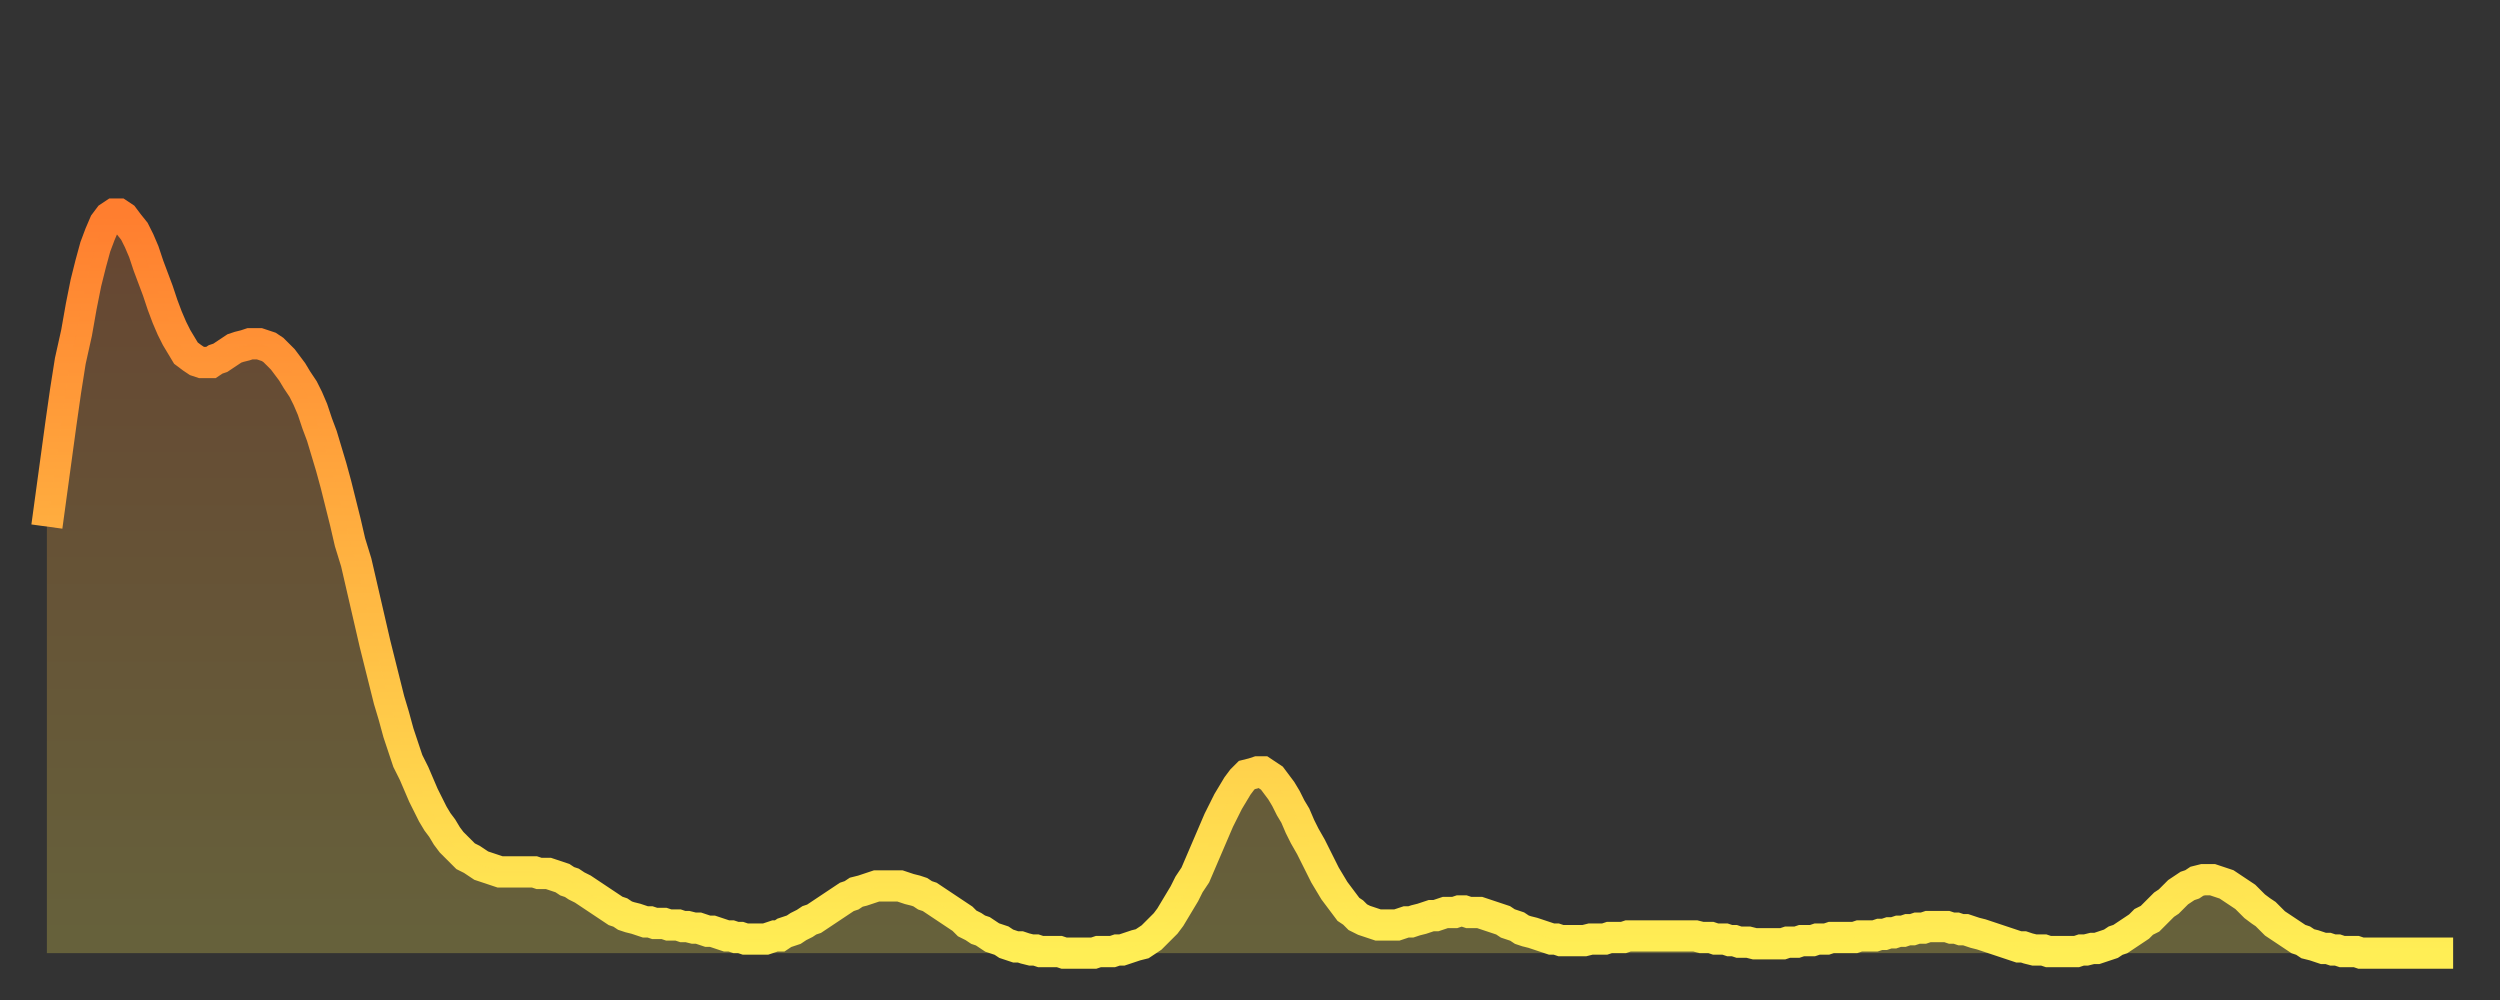
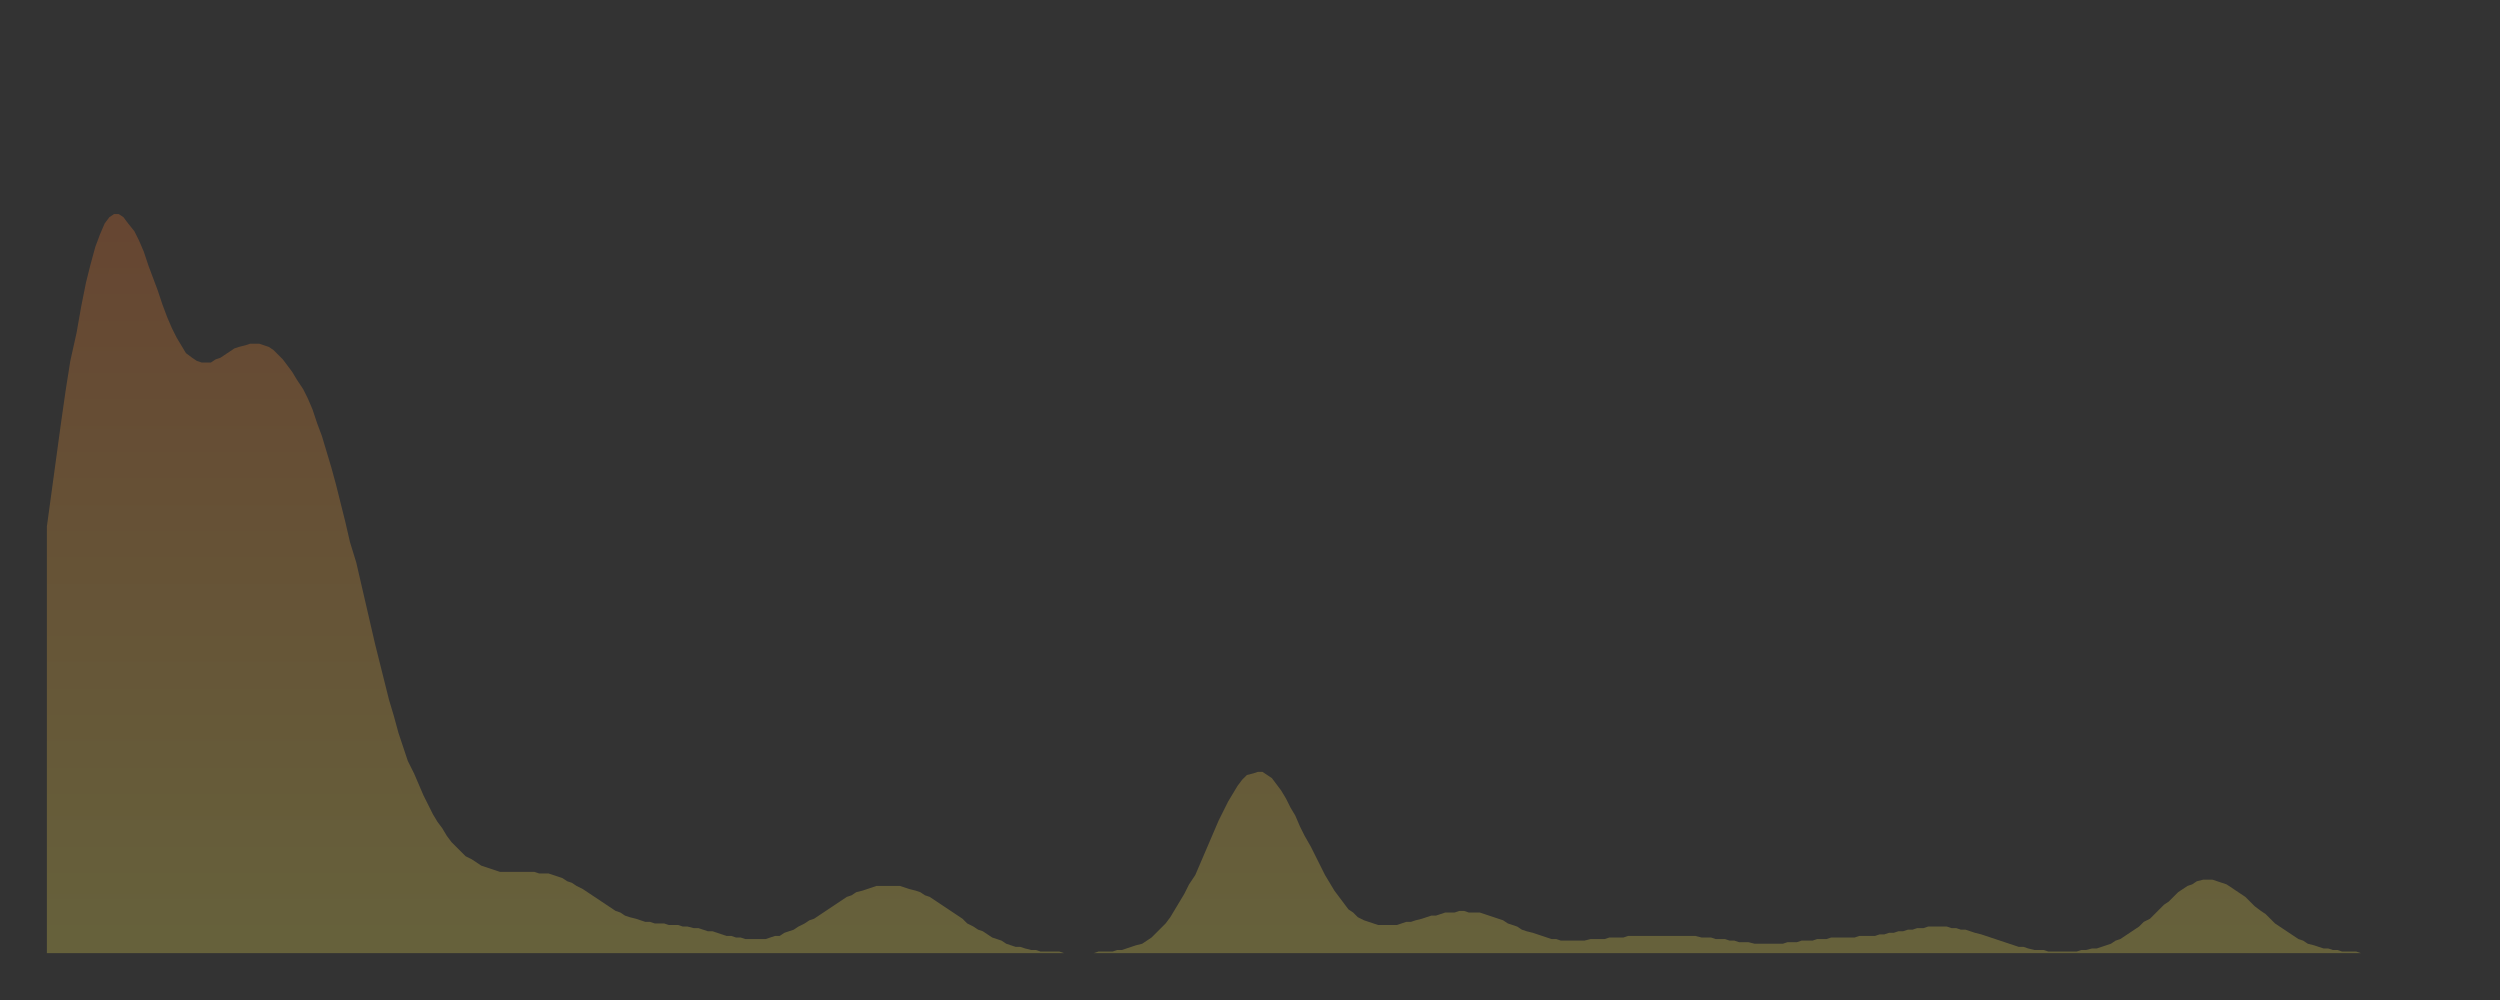
<svg xmlns="http://www.w3.org/2000/svg" baseProfile="full" height="64" version="1.1" width="160">
  <rect width="100%" height="100%" fill="#333333" stroke="none" />
  <defs>
    <linearGradient id="id2202760" x1="0" x2="0" y1="0" y2="1">
      <stop offset="0%" stop-color="#ff7e2f" />
      <stop offset="50%" stop-color="#ffb642" />
      <stop offset="100%" stop-color="#ffee55" />
    </linearGradient>
  </defs>
  <g transform="translate(3,3)">
    <g>
-       <path d="M 0.0 30.7 0.3 28.5 0.6 26.3 0.9 24.1 1.2 22.0 1.5 20.1 1.9 18.3 2.2 16.6 2.5 15.1 2.8 13.9 3.1 12.8 3.4 12.0 3.7 11.3 4.0 10.9 4.3 10.7 4.6 10.7 4.9 10.9 5.2 11.3 5.6 11.8 5.9 12.4 6.2 13.1 6.5 14.0 6.8 14.8 7.1 15.6 7.4 16.5 7.7 17.3 8.0 18.0 8.3 18.6 8.6 19.1 8.9 19.6 9.3 19.9 9.6 20.1 9.9 20.2 10.2 20.2 10.5 20.2 10.8 20.0 11.1 19.9 11.4 19.7 11.7 19.5 12.0 19.3 12.3 19.2 12.7 19.1 13.0 19.0 13.3 19.0 13.6 19.0 13.9 19.1 14.2 19.2 14.5 19.4 14.8 19.7 15.1 20.0 15.4 20.4 15.7 20.8 16.0 21.3 16.4 21.9 16.7 22.5 17.0 23.2 17.3 24.1 17.6 24.9 17.9 25.9 18.2 26.9 18.5 28.0 18.8 29.2 19.1 30.4 19.4 31.7 19.8 33.0 20.1 34.3 20.4 35.6 20.7 36.9 21.0 38.2 21.3 39.4 21.6 40.6 21.9 41.8 22.2 42.8 22.5 43.9 22.8 44.8 23.1 45.7 23.5 46.5 23.8 47.2 24.1 47.9 24.4 48.5 24.7 49.1 25.0 49.6 25.3 50.0 25.6 50.5 25.9 50.9 26.2 51.2 26.5 51.5 26.8 51.8 27.2 52.0 27.5 52.2 27.8 52.4 28.1 52.5 28.4 52.6 28.7 52.7 29.0 52.8 29.3 52.8 29.6 52.8 29.9 52.8 30.2 52.8 30.6 52.8 30.9 52.8 31.2 52.8 31.5 52.9 31.8 52.9 32.1 52.9 32.4 53.0 32.7 53.1 33.0 53.2 33.3 53.4 33.6 53.5 33.9 53.7 34.3 53.9 34.6 54.1 34.9 54.3 35.2 54.5 35.5 54.7 35.8 54.9 36.1 55.1 36.4 55.3 36.7 55.4 37.0 55.6 37.3 55.7 37.7 55.8 38.0 55.9 38.3 56.0 38.6 56.0 38.9 56.1 39.2 56.1 39.5 56.1 39.8 56.2 40.1 56.2 40.4 56.2 40.7 56.3 41.0 56.3 41.4 56.4 41.7 56.4 42.0 56.5 42.3 56.6 42.6 56.6 42.9 56.7 43.2 56.8 43.5 56.9 43.8 56.9 44.1 57.0 44.4 57.0 44.7 57.1 45.1 57.1 45.4 57.1 45.7 57.1 46.0 57.1 46.3 57.0 46.6 56.9 46.9 56.9 47.2 56.7 47.5 56.6 47.8 56.5 48.1 56.3 48.5 56.1 48.8 55.9 49.1 55.8 49.4 55.6 49.7 55.4 50.0 55.2 50.3 55.0 50.6 54.8 50.9 54.6 51.2 54.4 51.5 54.3 51.8 54.1 52.2 54.0 52.5 53.9 52.8 53.8 53.1 53.7 53.4 53.7 53.7 53.7 54.0 53.7 54.3 53.7 54.6 53.7 54.9 53.8 55.2 53.9 55.6 54.0 55.9 54.1 56.2 54.3 56.5 54.4 56.8 54.6 57.1 54.8 57.4 55.0 57.7 55.2 58.0 55.4 58.3 55.6 58.6 55.8 58.9 56.1 59.3 56.3 59.6 56.5 59.9 56.6 60.2 56.8 60.5 57.0 60.8 57.1 61.1 57.2 61.4 57.4 61.7 57.5 62.0 57.6 62.3 57.6 62.6 57.7 63.0 57.8 63.3 57.8 63.6 57.9 63.9 57.9 64.2 57.9 64.5 57.9 64.8 57.9 65.1 58.0 65.4 58.0 65.7 58.0 66.0 58.0 66.4 58.0 66.7 58.0 67.0 58.0 67.3 57.9 67.6 57.9 67.9 57.9 68.2 57.9 68.5 57.8 68.8 57.8 69.1 57.7 69.4 57.6 69.7 57.5 70.1 57.4 70.4 57.2 70.7 57.0 71.0 56.7 71.3 56.4 71.6 56.1 71.9 55.7 72.2 55.2 72.5 54.7 72.8 54.2 73.1 53.6 73.5 53.0 73.8 52.3 74.1 51.6 74.4 50.9 74.7 50.2 75.0 49.5 75.3 48.9 75.6 48.3 75.9 47.8 76.2 47.3 76.5 46.9 76.8 46.6 77.2 46.5 77.5 46.4 77.8 46.4 78.1 46.6 78.4 46.8 78.7 47.2 79.0 47.6 79.3 48.1 79.6 48.7 79.9 49.2 80.2 49.9 80.5 50.5 80.9 51.2 81.2 51.8 81.5 52.4 81.8 53.0 82.1 53.5 82.4 54.0 82.7 54.4 83.0 54.8 83.3 55.2 83.6 55.4 83.9 55.7 84.3 55.9 84.6 56.0 84.9 56.1 85.2 56.2 85.5 56.2 85.8 56.2 86.1 56.2 86.4 56.2 86.7 56.1 87.0 56.0 87.3 56.0 87.6 55.9 88.0 55.8 88.3 55.7 88.6 55.6 88.9 55.6 89.2 55.5 89.5 55.4 89.8 55.4 90.1 55.4 90.4 55.3 90.7 55.3 91.0 55.4 91.4 55.4 91.7 55.4 92.0 55.5 92.3 55.6 92.6 55.7 92.9 55.8 93.2 55.9 93.5 56.1 93.8 56.2 94.1 56.3 94.4 56.5 94.7 56.6 95.1 56.7 95.4 56.8 95.7 56.9 96.0 57.0 96.3 57.1 96.6 57.1 96.9 57.2 97.2 57.2 97.5 57.2 97.8 57.2 98.1 57.2 98.4 57.2 98.8 57.1 99.1 57.1 99.4 57.1 99.7 57.1 100.0 57.0 100.3 57.0 100.6 57.0 100.9 57.0 101.2 56.9 101.5 56.9 101.8 56.9 102.2 56.9 102.5 56.9 102.8 56.9 103.1 56.9 103.4 56.9 103.7 56.9 104.0 56.9 104.3 56.9 104.6 56.9 104.9 56.9 105.2 56.9 105.5 56.9 105.9 57.0 106.2 57.0 106.5 57.0 106.8 57.1 107.1 57.1 107.4 57.1 107.7 57.2 108.0 57.2 108.3 57.3 108.6 57.3 108.9 57.3 109.3 57.4 109.6 57.4 109.9 57.4 110.2 57.4 110.5 57.4 110.8 57.4 111.1 57.4 111.4 57.3 111.7 57.3 112.0 57.3 112.3 57.2 112.6 57.2 113.0 57.2 113.3 57.1 113.6 57.1 113.9 57.1 114.2 57.0 114.5 57.0 114.8 57.0 115.1 57.0 115.4 57.0 115.7 57.0 116.0 56.9 116.3 56.9 116.7 56.9 117.0 56.9 117.3 56.8 117.6 56.8 117.9 56.7 118.2 56.7 118.5 56.6 118.8 56.6 119.1 56.5 119.4 56.5 119.7 56.4 120.1 56.4 120.4 56.3 120.7 56.3 121.0 56.3 121.3 56.3 121.6 56.3 121.9 56.4 122.2 56.4 122.5 56.5 122.8 56.5 123.1 56.6 123.4 56.7 123.8 56.8 124.1 56.9 124.4 57.0 124.7 57.1 125.0 57.2 125.3 57.3 125.6 57.4 125.9 57.5 126.2 57.6 126.5 57.6 126.8 57.7 127.2 57.8 127.5 57.8 127.8 57.8 128.1 57.9 128.4 57.9 128.7 57.9 129.0 57.9 129.3 57.9 129.6 57.9 129.9 57.9 130.2 57.8 130.5 57.8 130.9 57.7 131.2 57.7 131.5 57.6 131.8 57.5 132.1 57.4 132.4 57.2 132.7 57.1 133.0 56.9 133.3 56.7 133.6 56.5 133.9 56.3 134.2 56.0 134.6 55.8 134.9 55.5 135.2 55.2 135.5 54.9 135.8 54.7 136.1 54.4 136.4 54.1 136.7 53.9 137.0 53.7 137.3 53.6 137.6 53.4 138.0 53.3 138.3 53.3 138.6 53.3 138.9 53.4 139.2 53.5 139.5 53.6 139.8 53.8 140.1 54.0 140.4 54.2 140.7 54.4 141.0 54.7 141.3 55.0 141.7 55.3 142.0 55.5 142.3 55.8 142.6 56.1 142.9 56.3 143.2 56.5 143.5 56.7 143.8 56.9 144.1 57.1 144.4 57.2 144.7 57.4 145.1 57.5 145.4 57.6 145.7 57.7 146.0 57.7 146.3 57.8 146.6 57.8 146.9 57.9 147.2 57.9 147.5 57.9 147.8 57.9 148.1 58.0 148.4 58.0 148.8 58.0 149.1 58.0 149.4 58.0 149.7 58.0 150.0 58.0 150.3 58.0 150.6 58.0 150.9 58.0 151.2 58.0 151.5 58.0 151.8 58.0 152.1 58.0 152.5 58.0 152.8 58.0 153.1 58.0 153.4 58.0 153.7 58.0 154.0 58.0" fill="none" id="graph-curve" opacity="1" stroke="url(#id2202760)" stroke-width="2" />
      <path d="M 0 58 L 0.0 30.7 0.3 28.5 0.6 26.3 0.9 24.1 1.2 22.0 1.5 20.1 1.9 18.3 2.2 16.6 2.5 15.1 2.8 13.9 3.1 12.8 3.4 12.0 3.7 11.3 4.0 10.9 4.3 10.7 4.6 10.7 4.9 10.9 5.2 11.3 5.6 11.8 5.9 12.4 6.2 13.1 6.5 14.0 6.8 14.8 7.1 15.6 7.4 16.5 7.7 17.3 8.0 18.0 8.3 18.6 8.6 19.1 8.9 19.6 9.3 19.9 9.6 20.1 9.9 20.2 10.2 20.2 10.5 20.2 10.8 20.0 11.1 19.9 11.4 19.7 11.7 19.5 12.0 19.3 12.3 19.2 12.7 19.1 13.0 19.0 13.3 19.0 13.6 19.0 13.9 19.1 14.2 19.2 14.5 19.4 14.8 19.7 15.1 20.0 15.4 20.4 15.7 20.8 16.0 21.3 16.4 21.9 16.7 22.5 17.0 23.2 17.3 24.1 17.6 24.9 17.9 25.9 18.2 26.9 18.5 28.0 18.8 29.2 19.1 30.4 19.4 31.7 19.8 33.0 20.1 34.3 20.4 35.6 20.7 36.9 21.0 38.2 21.3 39.4 21.6 40.6 21.9 41.8 22.2 42.8 22.5 43.9 22.8 44.8 23.1 45.7 23.5 46.5 23.8 47.2 24.1 47.9 24.4 48.5 24.7 49.1 25.0 49.6 25.3 50.0 25.6 50.5 25.9 50.9 26.2 51.2 26.5 51.5 26.8 51.8 27.2 52.0 27.5 52.2 27.8 52.4 28.1 52.5 28.4 52.6 28.7 52.7 29.0 52.8 29.3 52.8 29.6 52.8 29.9 52.8 30.2 52.8 30.6 52.8 30.9 52.8 31.2 52.8 31.5 52.9 31.8 52.9 32.1 52.9 32.4 53.0 32.7 53.1 33.0 53.2 33.3 53.4 33.6 53.5 33.9 53.7 34.3 53.9 34.6 54.1 34.9 54.3 35.2 54.5 35.5 54.7 35.8 54.9 36.1 55.1 36.4 55.3 36.7 55.4 37.0 55.6 37.3 55.7 37.7 55.8 38.0 55.9 38.3 56.0 38.6 56.0 38.9 56.1 39.2 56.1 39.5 56.1 39.8 56.2 40.1 56.2 40.4 56.2 40.7 56.3 41.0 56.3 41.4 56.4 41.7 56.4 42.0 56.5 42.3 56.6 42.6 56.6 42.9 56.7 43.2 56.8 43.5 56.9 43.8 56.9 44.1 57.0 44.4 57.0 44.7 57.1 45.1 57.1 45.4 57.1 45.7 57.1 46.0 57.1 46.3 57.0 46.6 56.9 46.9 56.9 47.2 56.7 47.5 56.6 47.8 56.5 48.1 56.3 48.5 56.1 48.8 55.9 49.1 55.8 49.4 55.6 49.7 55.4 50.0 55.2 50.3 55.0 50.6 54.8 50.9 54.6 51.2 54.4 51.5 54.3 51.8 54.1 52.2 54.0 52.5 53.9 52.8 53.8 53.1 53.7 53.4 53.7 53.7 53.7 54.0 53.7 54.3 53.7 54.6 53.7 54.9 53.8 55.2 53.9 55.6 54.0 55.9 54.1 56.2 54.3 56.5 54.4 56.8 54.6 57.1 54.8 57.4 55.0 57.7 55.2 58.0 55.4 58.3 55.6 58.6 55.8 58.9 56.1 59.3 56.3 59.6 56.5 59.9 56.6 60.2 56.8 60.5 57.0 60.8 57.1 61.1 57.2 61.4 57.4 61.7 57.5 62.0 57.6 62.3 57.6 62.6 57.7 63.0 57.8 63.3 57.8 63.6 57.9 63.9 57.9 64.2 57.9 64.5 57.9 64.8 57.9 65.1 58.0 65.4 58.0 65.7 58.0 66.0 58.0 66.4 58.0 66.7 58.0 67.0 58.0 67.3 57.9 67.6 57.9 67.9 57.9 68.2 57.9 68.5 57.8 68.8 57.8 69.1 57.7 69.4 57.6 69.7 57.5 70.1 57.4 70.4 57.2 70.7 57.0 71.0 56.7 71.3 56.4 71.6 56.1 71.9 55.7 72.2 55.2 72.5 54.7 72.8 54.2 73.1 53.6 73.5 53.0 73.8 52.3 74.1 51.6 74.4 50.9 74.7 50.2 75.0 49.5 75.3 48.9 75.6 48.3 75.9 47.8 76.2 47.3 76.5 46.9 76.8 46.6 77.2 46.5 77.5 46.4 77.8 46.4 78.1 46.6 78.4 46.8 78.7 47.2 79.0 47.6 79.3 48.1 79.6 48.7 79.9 49.2 80.2 49.9 80.5 50.5 80.9 51.2 81.2 51.8 81.5 52.4 81.8 53.0 82.1 53.5 82.4 54.0 82.7 54.4 83.0 54.8 83.3 55.2 83.6 55.4 83.9 55.7 84.3 55.9 84.6 56.0 84.9 56.1 85.2 56.2 85.5 56.2 85.8 56.2 86.1 56.2 86.4 56.2 86.7 56.1 87.0 56.0 87.3 56.0 87.6 55.9 88.0 55.8 88.3 55.7 88.6 55.6 88.9 55.6 89.2 55.5 89.5 55.4 89.8 55.4 90.1 55.4 90.4 55.3 90.7 55.3 91.0 55.4 91.4 55.4 91.7 55.4 92.0 55.5 92.3 55.6 92.6 55.7 92.9 55.8 93.2 55.9 93.5 56.1 93.8 56.2 94.1 56.3 94.4 56.5 94.7 56.6 95.1 56.7 95.4 56.8 95.7 56.9 96.0 57.0 96.3 57.1 96.6 57.1 96.9 57.2 97.2 57.2 97.5 57.2 97.8 57.2 98.1 57.2 98.4 57.2 98.8 57.1 99.1 57.1 99.4 57.1 99.7 57.1 100.0 57.0 100.3 57.0 100.6 57.0 100.9 57.0 101.2 56.9 101.5 56.9 101.8 56.9 102.2 56.9 102.5 56.9 102.8 56.9 103.1 56.9 103.4 56.9 103.7 56.9 104.0 56.9 104.3 56.9 104.6 56.9 104.9 56.9 105.2 56.9 105.5 56.9 105.9 57.0 106.2 57.0 106.5 57.0 106.8 57.1 107.1 57.1 107.4 57.1 107.7 57.2 108.0 57.2 108.3 57.3 108.6 57.3 108.9 57.3 109.3 57.4 109.6 57.4 109.9 57.4 110.2 57.4 110.5 57.4 110.8 57.4 111.1 57.4 111.4 57.3 111.7 57.3 112.0 57.3 112.3 57.2 112.6 57.2 113.0 57.2 113.3 57.1 113.6 57.1 113.9 57.1 114.2 57.0 114.5 57.0 114.8 57.0 115.1 57.0 115.4 57.0 115.7 57.0 116.0 56.9 116.3 56.9 116.7 56.9 117.0 56.9 117.3 56.8 117.6 56.8 117.9 56.7 118.2 56.7 118.5 56.6 118.8 56.6 119.1 56.5 119.4 56.5 119.7 56.4 120.1 56.4 120.4 56.3 120.7 56.3 121.0 56.3 121.3 56.3 121.6 56.3 121.9 56.4 122.2 56.4 122.5 56.5 122.8 56.5 123.1 56.6 123.4 56.7 123.8 56.8 124.1 56.9 124.4 57.0 124.7 57.1 125.0 57.2 125.3 57.3 125.6 57.4 125.9 57.5 126.2 57.6 126.5 57.6 126.8 57.7 127.2 57.8 127.5 57.8 127.8 57.8 128.1 57.9 128.4 57.9 128.7 57.9 129.0 57.9 129.3 57.9 129.6 57.9 129.9 57.9 130.2 57.8 130.5 57.8 130.9 57.7 131.2 57.7 131.5 57.6 131.8 57.5 132.1 57.4 132.4 57.2 132.7 57.1 133.0 56.9 133.3 56.7 133.6 56.5 133.9 56.3 134.2 56.0 134.6 55.8 134.9 55.5 135.2 55.2 135.5 54.9 135.8 54.7 136.1 54.4 136.4 54.1 136.7 53.9 137.0 53.7 137.3 53.6 137.6 53.4 138.0 53.3 138.3 53.3 138.6 53.3 138.9 53.4 139.2 53.5 139.5 53.6 139.8 53.8 140.1 54.0 140.4 54.2 140.7 54.4 141.0 54.7 141.3 55.0 141.7 55.3 142.0 55.5 142.3 55.8 142.6 56.1 142.9 56.3 143.2 56.5 143.5 56.7 143.8 56.9 144.1 57.1 144.4 57.2 144.7 57.4 145.1 57.5 145.4 57.6 145.7 57.7 146.0 57.7 146.3 57.8 146.6 57.8 146.9 57.9 147.2 57.9 147.5 57.9 147.8 57.9 148.1 58.0 148.4 58.0 148.8 58.0 149.1 58.0 149.4 58.0 149.7 58.0 150.0 58.0 150.3 58.0 150.6 58.0 150.9 58.0 151.2 58.0 151.5 58.0 151.8 58.0 152.1 58.0 152.5 58.0 152.8 58.0 153.1 58.0 153.4 58.0 153.7 58.0 154.0 58.0 154 58" fill="url(#id2202760)" fill-opacity=".25" id="graph-shadow" />
    </g>
  </g>
</svg>